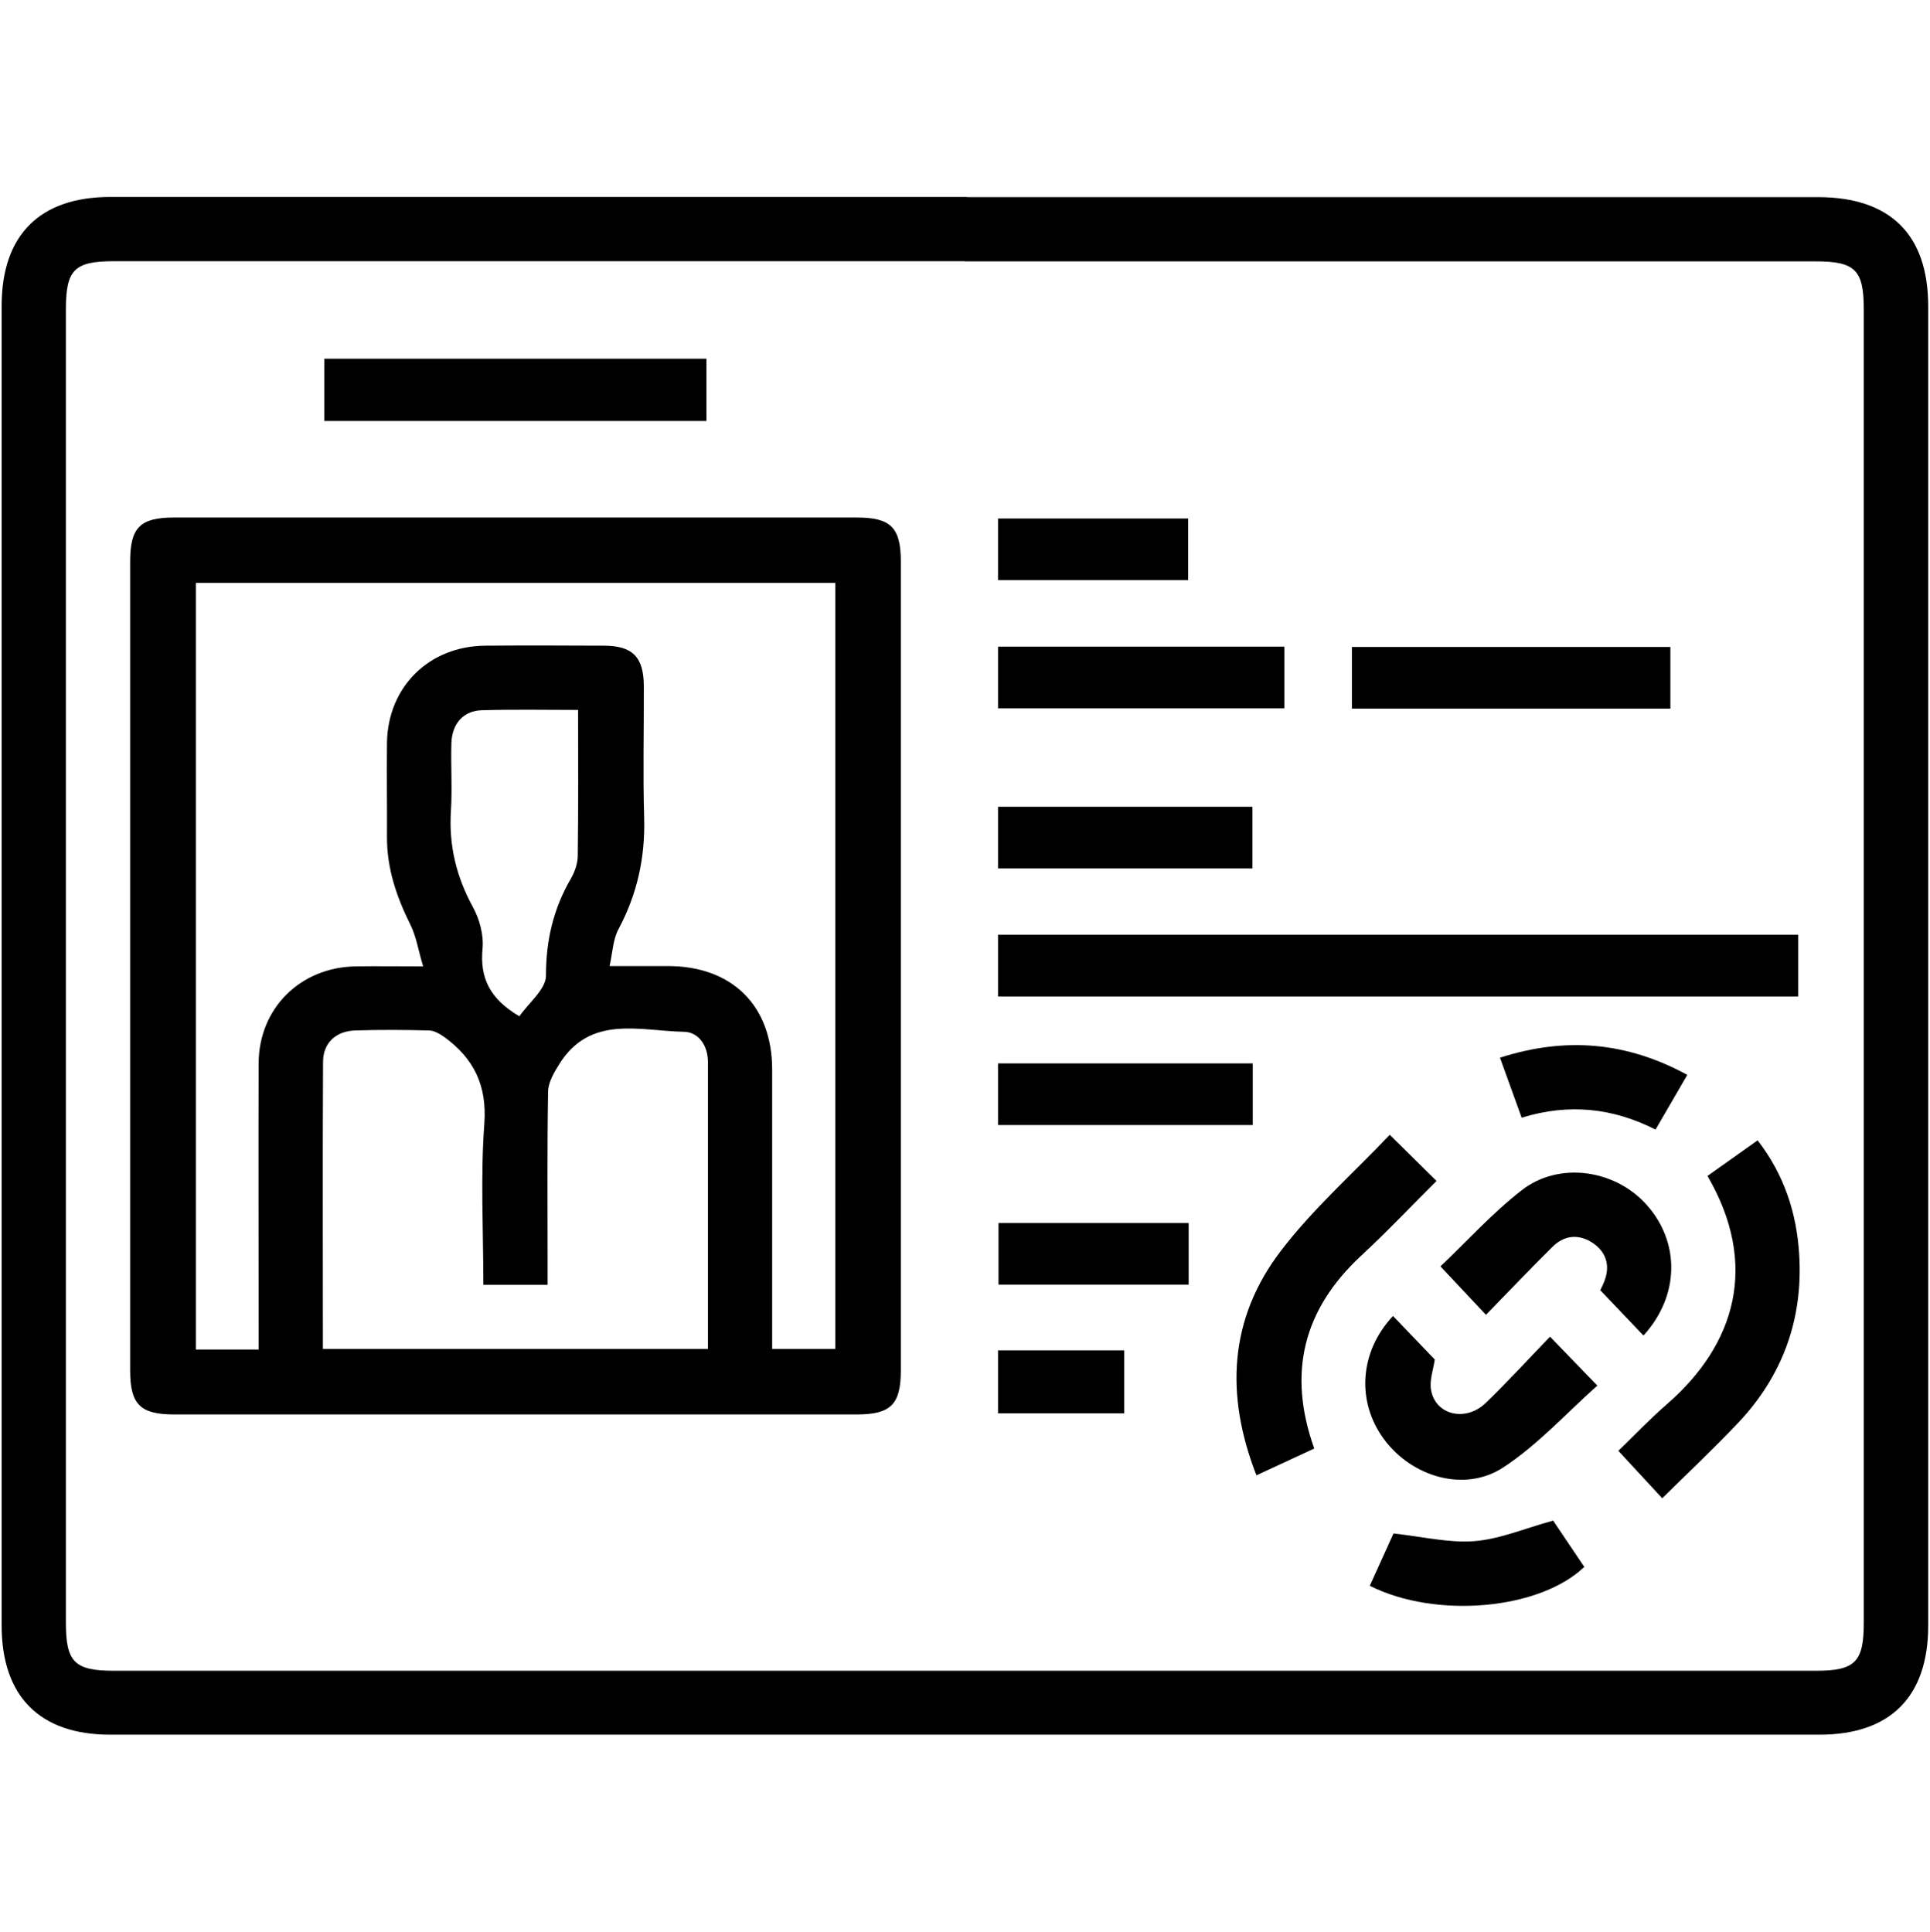
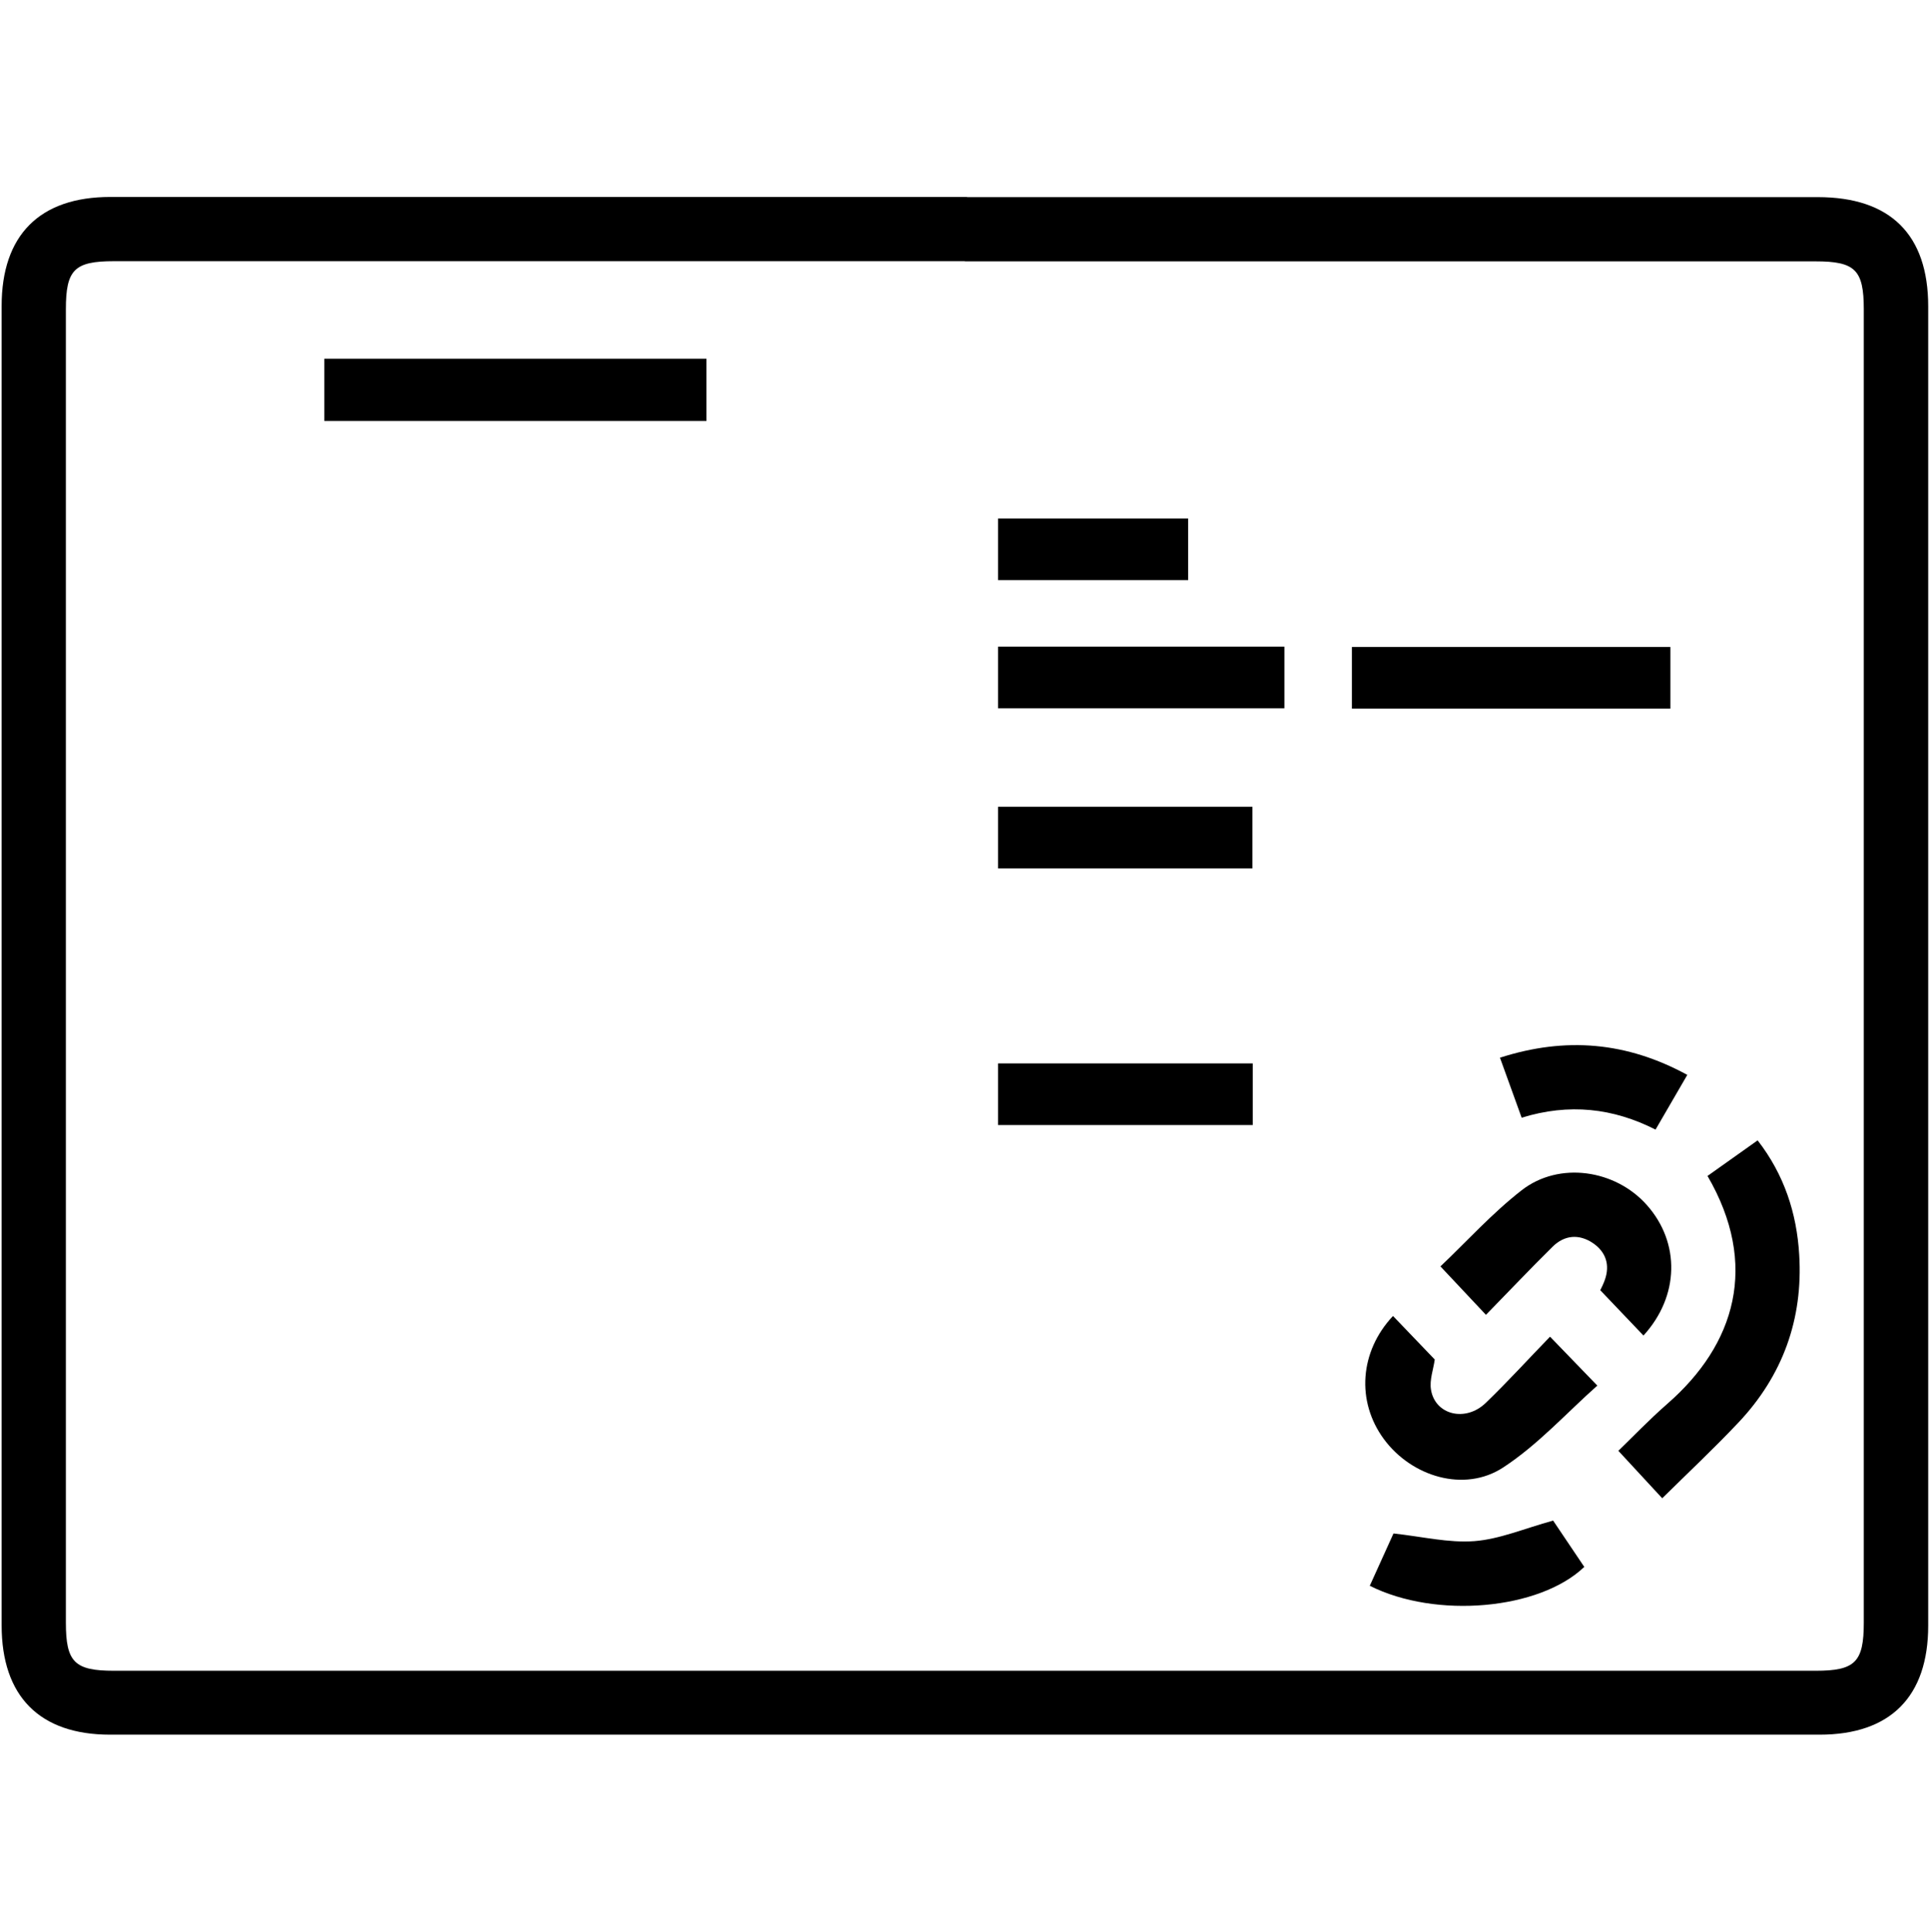
<svg xmlns="http://www.w3.org/2000/svg" id="Group_20976" data-name="Group 20976" viewBox="0 0 118.35 118.49">
  <defs>
    <style>
      .cls-1 {
        stroke-width: 0px;
      }
    </style>
  </defs>
  <path class="cls-1" d="m59.3,12.09c17.39,0,34.78,0,52.17,0,4.45,0,6.77,2.3,6.77,6.7,0,26.97,0,53.94,0,80.91,0,4.36-2.32,6.69-6.66,6.69-34.94,0-69.89,0-104.83,0-4.32,0-6.65-2.35-6.65-6.71,0-26.97,0-53.94,0-80.91,0-4.35,2.33-6.69,6.66-6.69,17.51,0,35.03,0,52.54,0Zm-.13,3.93c-17.39,0-34.78,0-52.18,0-2.43,0-2.95.52-2.95,2.95,0,26.85,0,53.7,0,80.55,0,2.42.53,2.95,2.95,2.95,34.78,0,69.57,0,104.35,0,2.42,0,2.95-.53,2.95-2.95,0-26.85,0-53.7,0-80.55,0-2.42-.53-2.94-2.96-2.94-17.39,0-34.78,0-52.18,0Z" />
-   <path class="cls-1" d="m7.98,59.12c0-8.23,0-16.45,0-24.68,0-2.09.61-2.7,2.71-2.7,13.95,0,27.89,0,41.84,0,2.09,0,2.71.61,2.71,2.7,0,16.54,0,33.07,0,49.61,0,2.09-.62,2.7-2.71,2.7-13.95,0-27.89,0-41.84,0-2.09,0-2.71-.61-2.71-2.7,0-8.31,0-16.62,0-24.93Zm17.96.12c-.3-1.01-.42-1.82-.77-2.52-.85-1.71-1.45-3.46-1.44-5.39.01-1.92-.02-3.85,0-5.77.05-3.43,2.57-5.93,6.03-5.96,2.42-.02,4.84-.01,7.26,0,1.76,0,2.45.69,2.46,2.46.01,2.7-.06,5.4.02,8.1.07,2.44-.43,4.69-1.58,6.84-.33.62-.35,1.41-.54,2.25,1.4,0,2.5,0,3.6,0,3.93.01,6.37,2.44,6.37,6.36,0,5.28,0,10.56,0,15.84,0,.43,0,.87,0,1.28h3.87v-46.98H12.01v47.02h3.85c0-.5,0-.94,0-1.37,0-5.4-.02-10.8,0-16.2.02-3.37,2.56-5.87,5.93-5.93,1.26-.02,2.53,0,4.14,0Zm-6.14,23.49h23.61c0-5.93,0-11.77,0-17.61,0-.97-.56-1.83-1.48-1.84-2.7-.05-5.73-1.06-7.63,1.98-.32.51-.68,1.12-.69,1.69-.06,3.52-.03,7.03-.03,10.55,0,.43,0,.87,0,1.3h-3.94c0-3.36-.18-6.64.06-9.88.17-2.35-.64-3.99-2.43-5.3-.28-.2-.63-.41-.95-.42-1.51-.04-3.03-.05-4.55,0-1.18.04-1.96.77-1.96,1.93-.03,5.84-.01,11.68-.01,17.61Zm12.05-20.4c.57-.82,1.63-1.66,1.63-2.49,0-2.16.45-4.09,1.52-5.94.24-.41.42-.92.43-1.39.04-2.96.02-5.93.02-8.97-2.01,0-3.97-.04-5.92.02-1.13.04-1.82.84-1.85,2.04-.04,1.39.06,2.78-.03,4.16-.13,2.11.34,4.02,1.35,5.87.41.75.67,1.72.59,2.55-.17,1.79.44,3.08,2.26,4.15Z" />
-   <path class="cls-1" d="m61.2,61.12v-3.79h49.07v3.79h-49.07Z" />
  <path class="cls-1" d="m43.32,25.82h-23.43v-3.82h23.43v3.82Z" />
  <path class="cls-1" d="m104.71,72.12c.99-.7,1.98-1.41,3.07-2.18,1.63,2.1,2.4,4.47,2.55,7.02.24,3.94-1.01,7.41-3.73,10.29-1.51,1.6-3.12,3.11-4.67,4.64-.85-.92-1.7-1.84-2.69-2.91.84-.81,1.87-1.89,3-2.88,4.18-3.64,5.64-8.53,2.46-13.99Z" />
-   <path class="cls-1" d="m77.05,90.49c-1.94-4.96-1.67-9.61,1.47-13.74,1.96-2.58,4.44-4.77,6.7-7.15,1.02,1,1.91,1.88,2.87,2.83-1.56,1.55-3.05,3.13-4.64,4.6-3.52,3.28-4.52,7.15-2.86,11.81-1.12.52-2.25,1.04-3.54,1.64Z" />
  <path class="cls-1" d="m102.43,39.68v3.78h-19.53v-3.78h19.53Z" />
  <path class="cls-1" d="m100.78,81.91c-.9-.94-1.74-1.82-2.65-2.78.06-.12.19-.37.28-.63.33-.93.06-1.72-.73-2.26-.85-.57-1.74-.5-2.47.22-1.37,1.35-2.69,2.75-4.09,4.18-.95-1.01-1.81-1.92-2.79-2.97,1.6-1.52,3.17-3.26,4.98-4.67,2.3-1.79,5.75-1.27,7.68.91,2.05,2.31,2,5.58-.21,8Z" />
  <path class="cls-1" d="m85.42,80.71c.87.91,1.74,1.81,2.56,2.67-.08.6-.33,1.25-.23,1.85.25,1.55,2.12,2.01,3.36.81,1.35-1.3,2.62-2.7,3.94-4.06.98,1.02,1.83,1.89,2.9,3-1.86,1.65-3.63,3.62-5.77,5.02-2.38,1.56-5.62.57-7.32-1.74-1.7-2.31-1.49-5.37.56-7.55Z" />
  <path class="cls-1" d="m61.2,43.44v-3.78h17.56v3.78h-17.56Z" />
  <path class="cls-1" d="m61.2,53.26v-3.78h15.6v3.78h-15.6Z" />
  <path class="cls-1" d="m61.2,69v-3.78h15.62v3.78h-15.62Z" />
  <path class="cls-1" d="m84,97.25c.53-1.17,1.03-2.27,1.45-3.2,1.76.19,3.38.59,4.96.47,1.55-.12,3.05-.77,4.83-1.26.53.78,1.22,1.81,1.91,2.84-2.74,2.63-9.09,3.2-13.15,1.16Z" />
  <path class="cls-1" d="m61.2,35.58v-3.78h11.66v3.78h-11.66Z" />
-   <path class="cls-1" d="m61.23,75.01h11.66v3.78h-11.66v-3.78Z" />
+   <path class="cls-1" d="m61.23,75.01h11.66h-11.66v-3.78Z" />
  <path class="cls-1" d="m103.47,65.92c-.66,1.14-1.27,2.19-1.95,3.36-2.6-1.32-5.29-1.63-8.21-.73-.43-1.19-.85-2.36-1.33-3.68,4.04-1.3,7.79-.96,11.48,1.05Z" />
-   <path class="cls-1" d="m61.2,86.68v-3.86h7.74v3.86h-7.74Z" />
</svg>